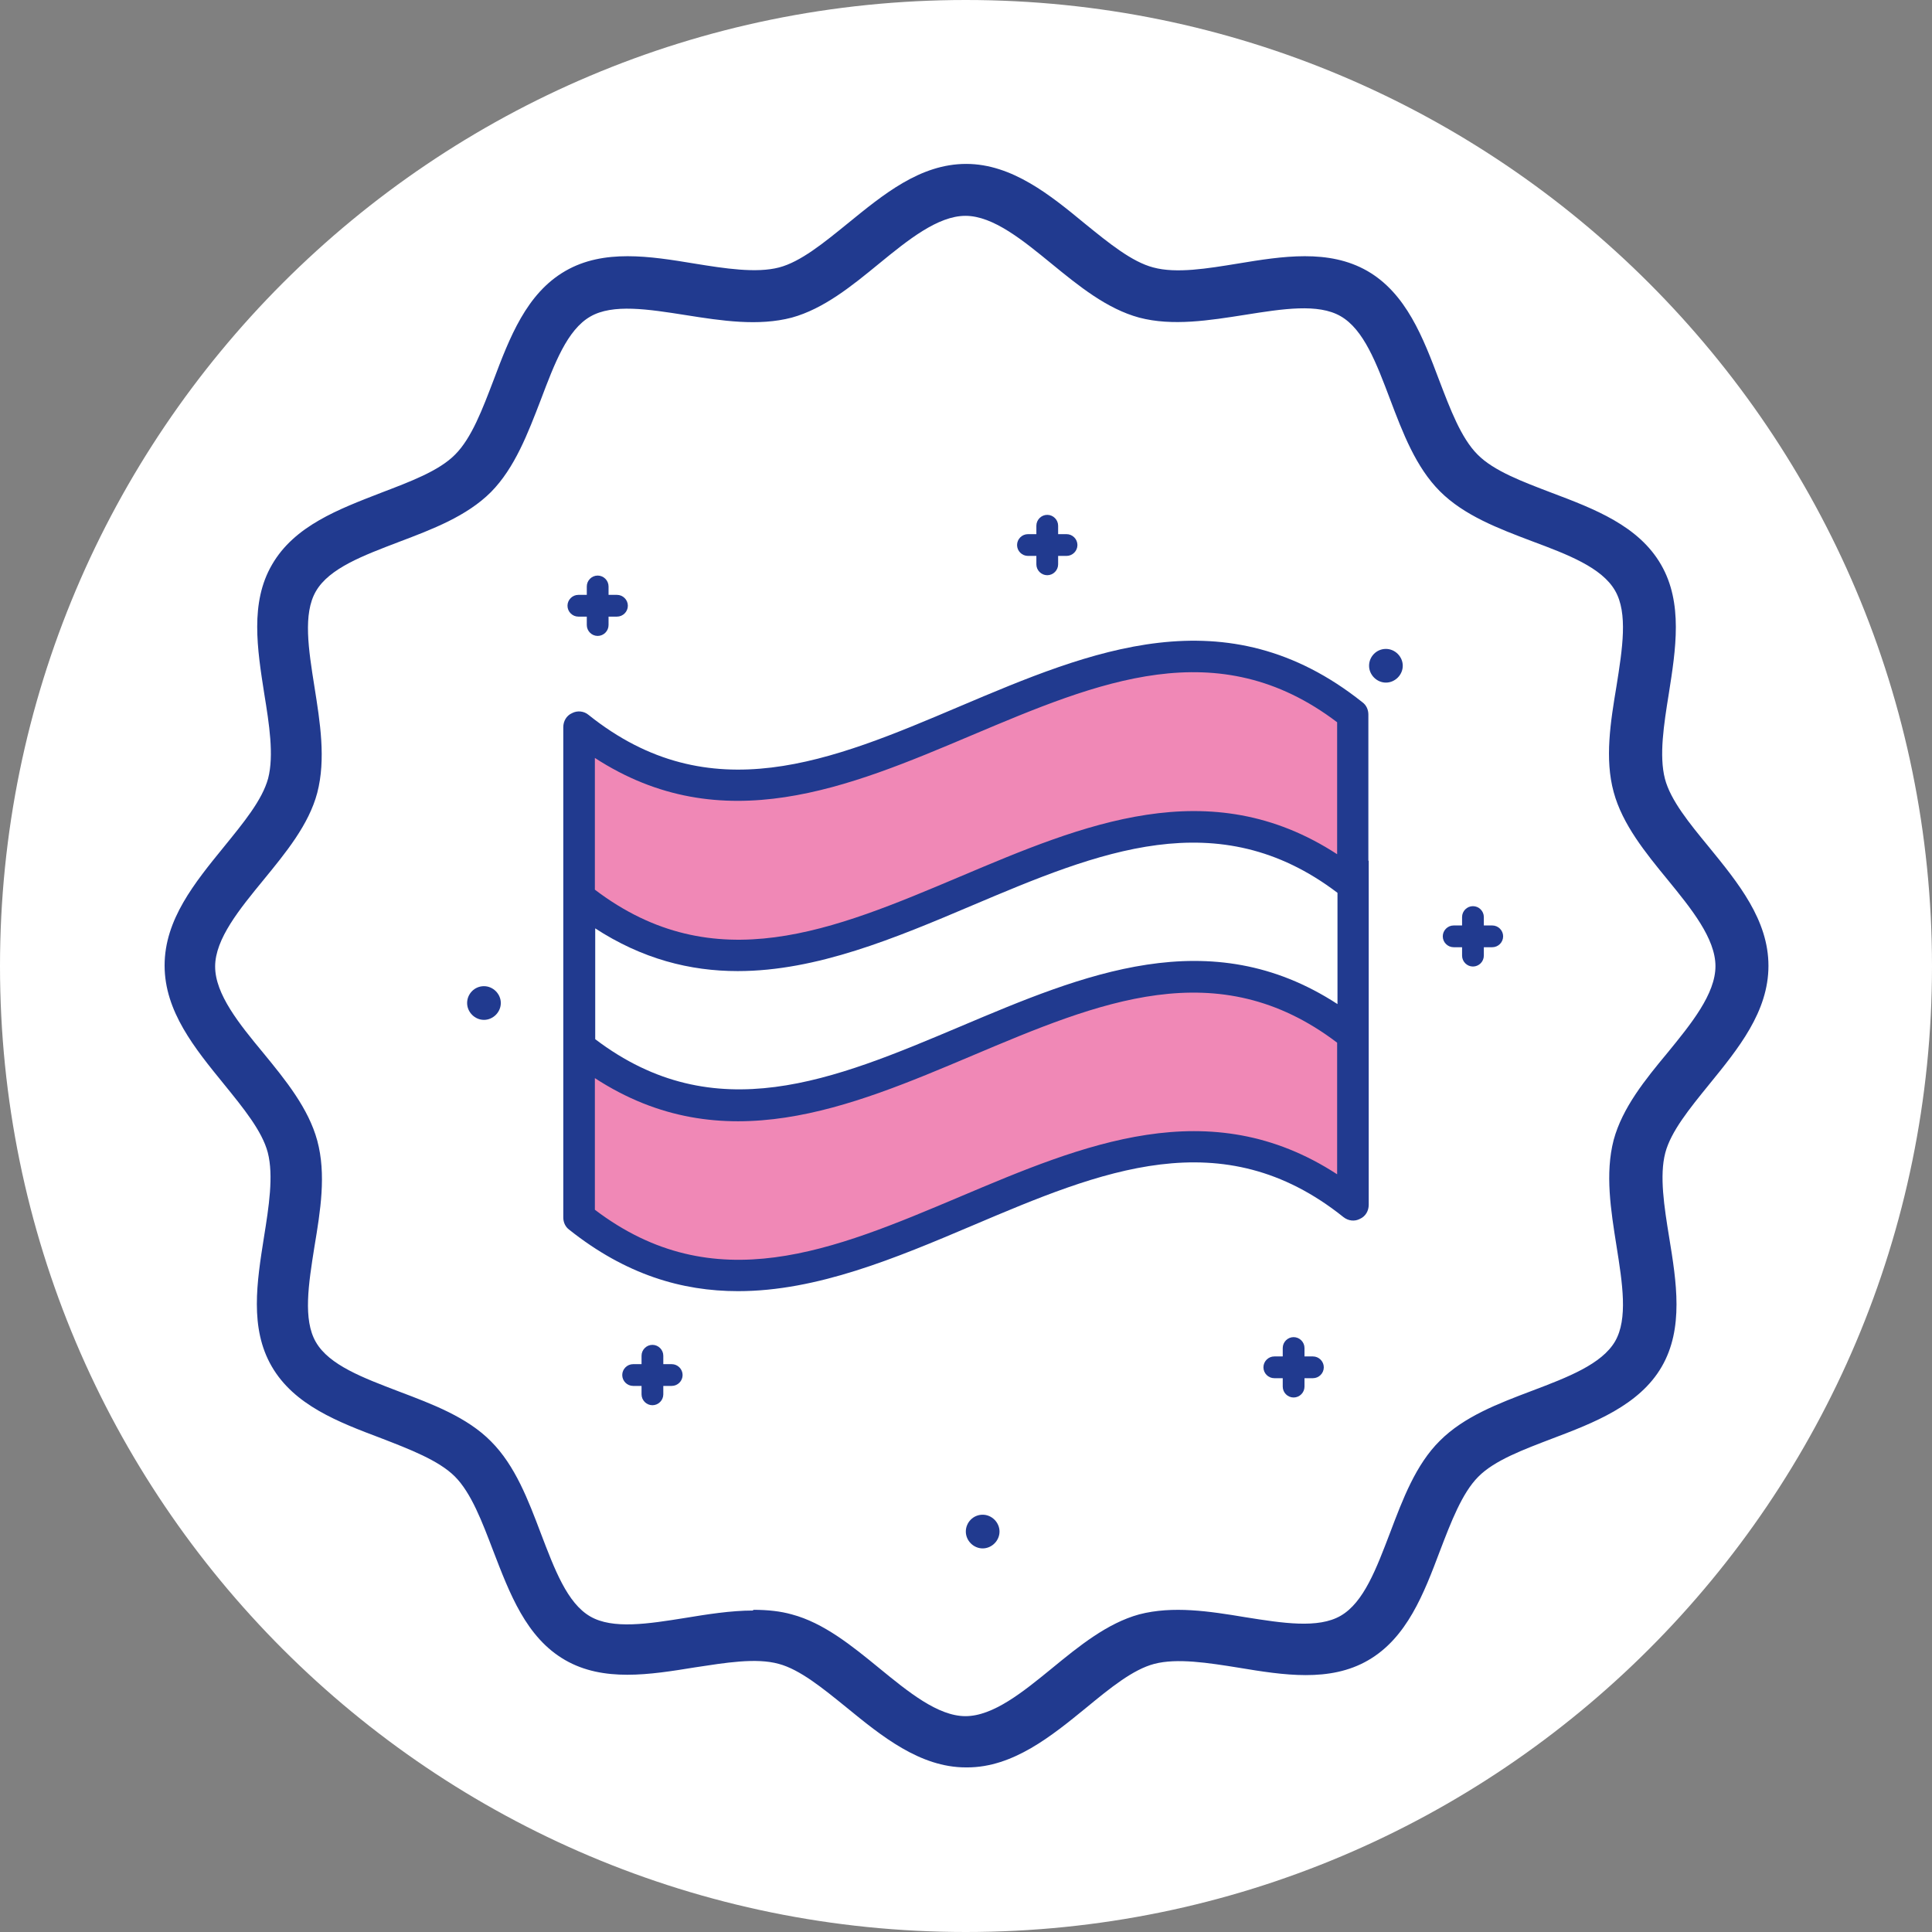
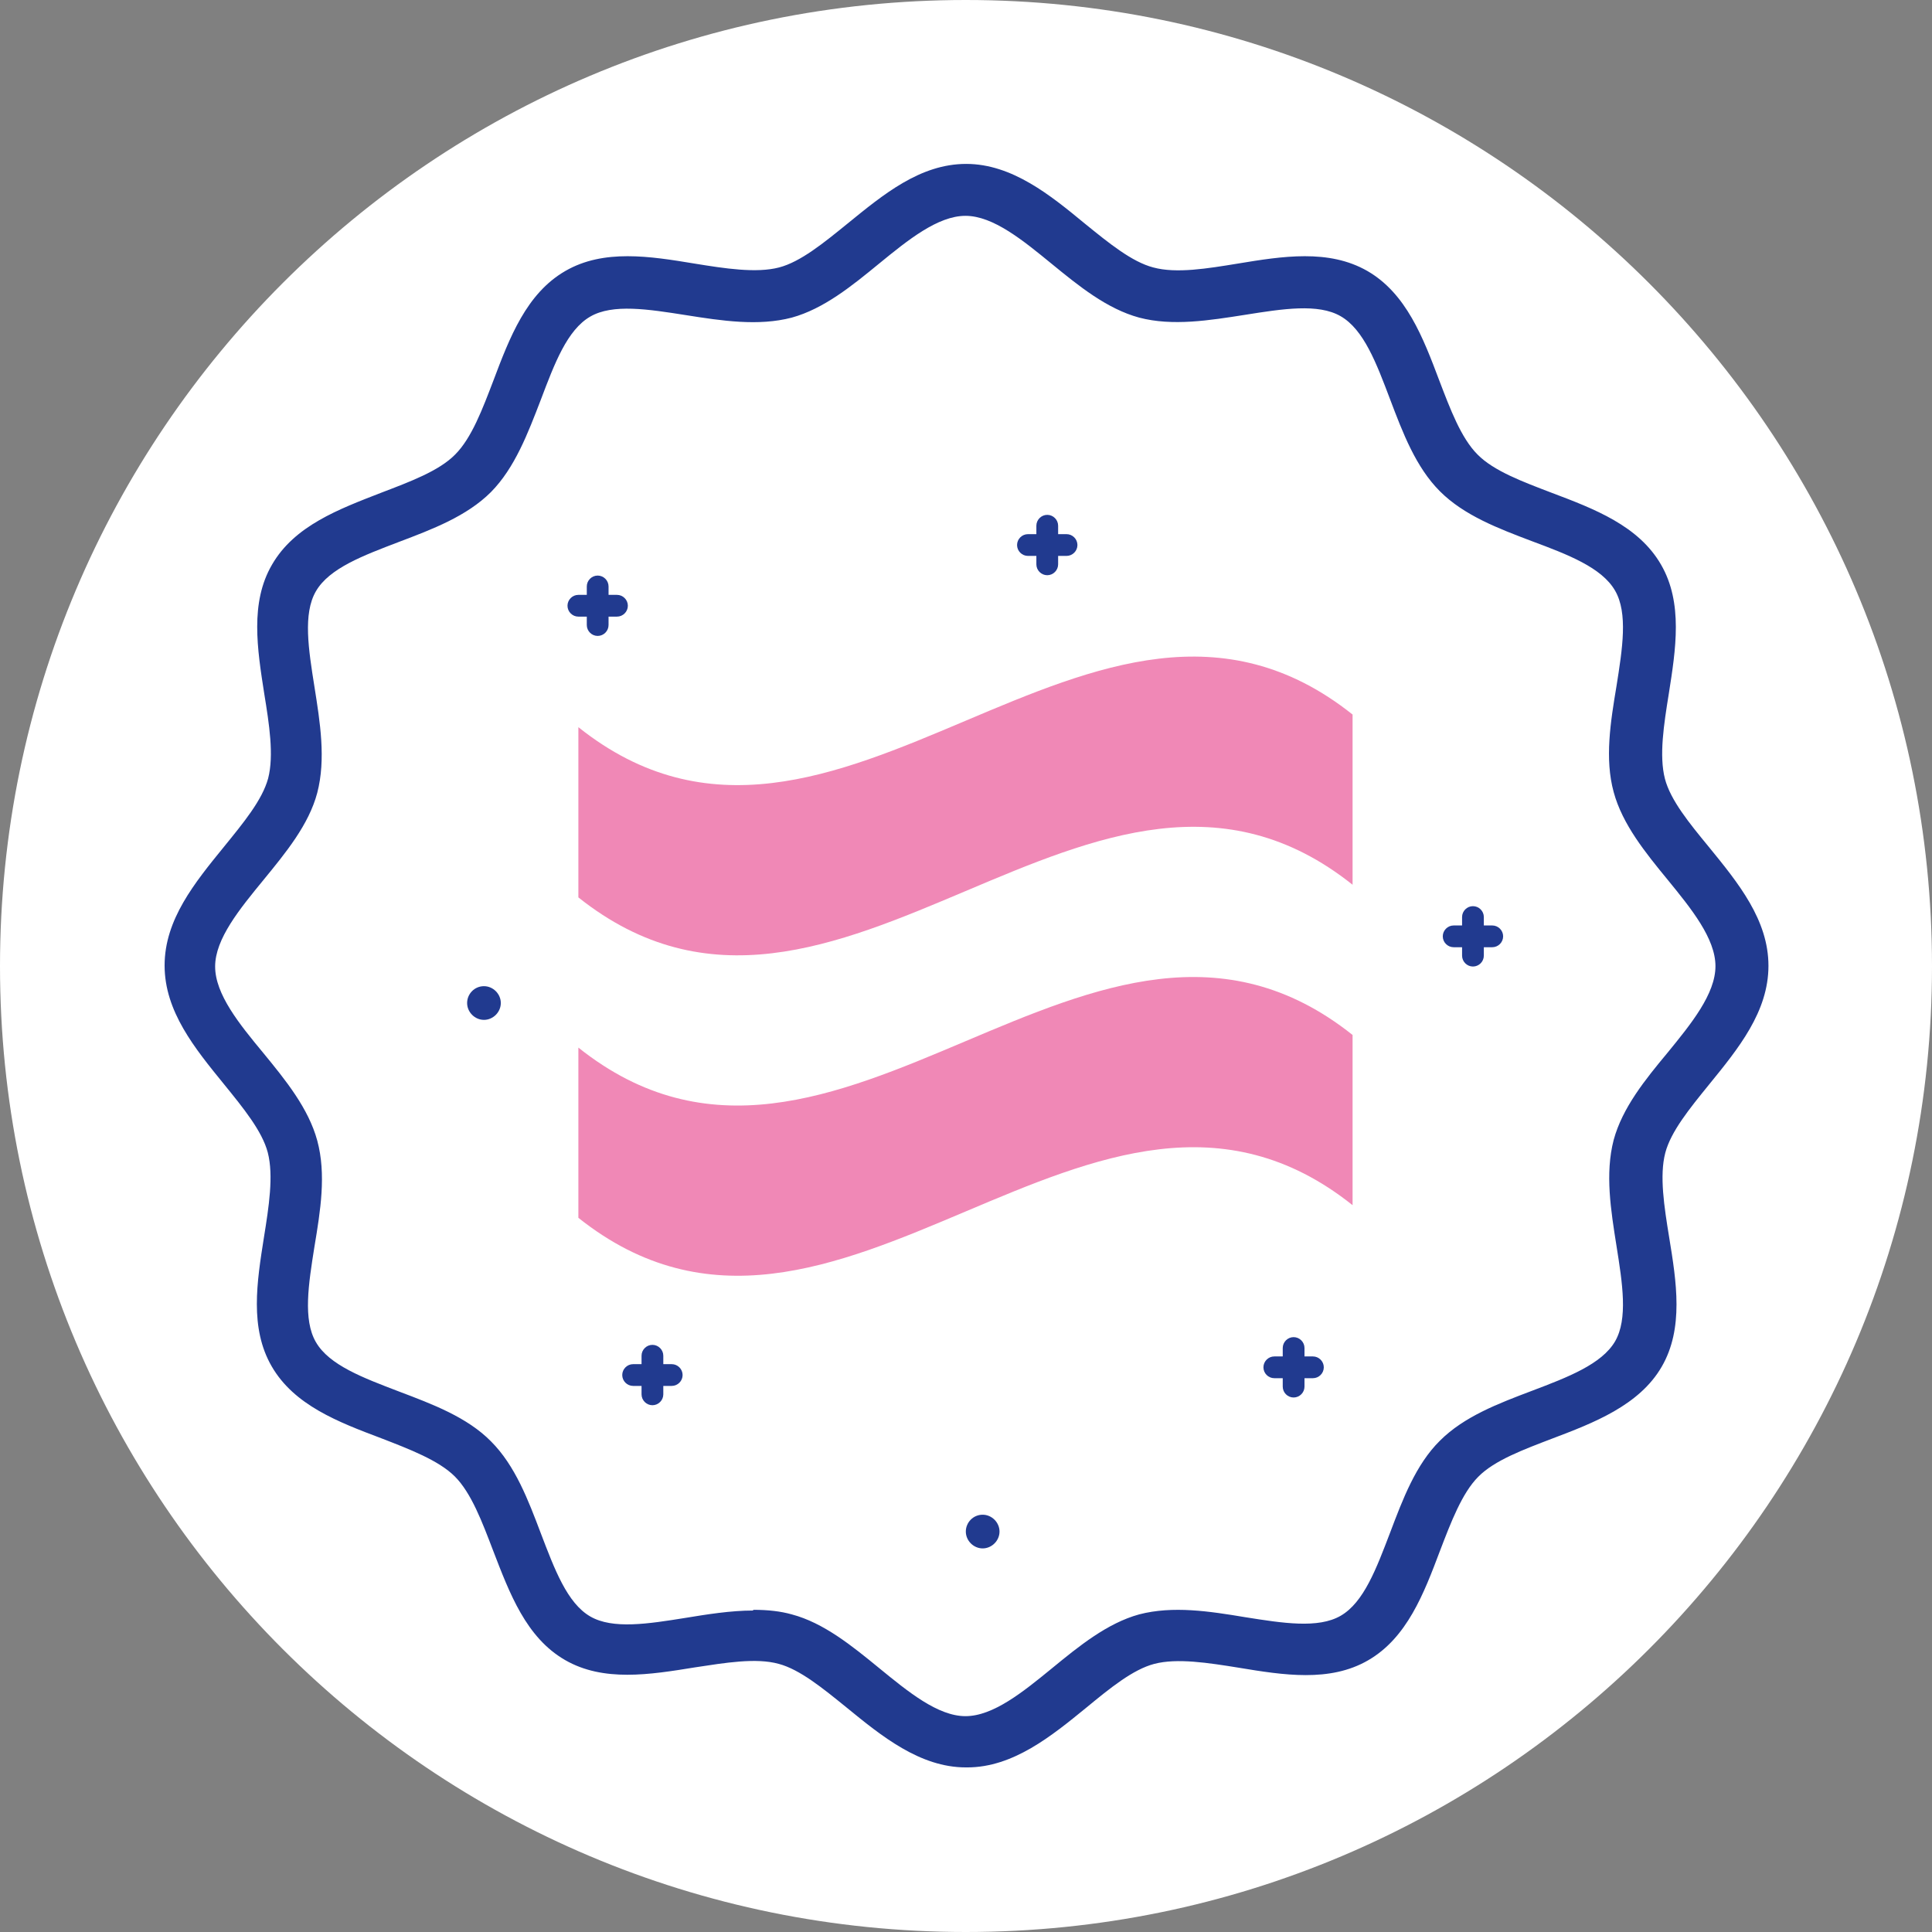
<svg xmlns="http://www.w3.org/2000/svg" id="Ebene_1" viewBox="0 0 55.05 55.05">
  <rect x="0" y="0" width="55.05" height="55.05" fill="#808080" stroke="none" />
  <defs>
    <style>
      .st0 {
        fill: #f088b6;
      }

      .st1 {
        fill: #fff;
      }

      .st2 {
        fill: #213a8f;
      }
    </style>
  </defs>
  <path class="st1" d="M27.52,55.05c15.2,0,27.53-12.32,27.53-27.52S42.72,0,27.52,0,0,12.32,0,27.53s12.32,27.52,27.52,27.52" />
  <g>
    <g>
      <path class="st1" d="M38.54,34.01c-7.35-5.66-14.7,6-22.06.34v-13.32c7.35,5.66,14.7-6,22.06-.35v13.32h0Z" />
      <path class="st0" d="M38.54,25.21c-7.35-5.86-14.7,6.22-22.06.36v-4.85c7.35,5.86,14.7-6.22,22.06-.36v4.85Z" />
      <path class="st0" d="M38.54,34.34c-7.35-5.86-14.7,6.22-22.06.36v-4.85c7.35,5.86,14.7-6.22,22.06-.36v4.85Z" />
-       <path class="st2" d="M38.99,24.53h0v-4.17c0-.14-.06-.27-.17-.35-3.89-3.1-7.75-1.46-11.48.12-3.65,1.55-7.11,3.01-10.57.24-.13-.11-.32-.13-.47-.05-.16.07-.25.23-.25.4v3.81h0v6.99h0v3.17c0,.14.06.27.17.35,1.61,1.28,3.21,1.75,4.81,1.75,2.25,0,4.49-.94,6.68-1.87,3.65-1.55,7.11-3.01,10.57-.24.14.11.32.13.47.05.16-.07.25-.23.25-.4v-2.82h0v-6.99h0ZM16.94,26.44c1.36.89,2.73,1.23,4.08,1.23,2.25,0,4.49-.94,6.68-1.87,3.59-1.52,7-2.95,10.41-.36v3.17c-3.64-2.37-7.25-.84-10.75.64-3.6,1.52-6.99,2.95-10.4.36v-3.18h-.02ZM16.94,21.59c3.64,2.37,7.25.84,10.75-.64,3.6-1.52,7-2.96,10.41-.37v3.76c-3.64-2.37-7.25-.84-10.75.64-3.6,1.52-6.99,2.96-10.4.37v-3.76h-.01ZM38.1,33.46c-3.64-2.37-7.25-.84-10.75.64-3.6,1.52-6.99,2.96-10.4.37v-3.75c3.64,2.37,7.25.84,10.75-.64,3.6-1.52,6.99-2.96,10.4-.37v3.76h0Z" />
    </g>
    <path class="st2" d="M27.52,50.36c-1.31,0-2.41-.9-3.39-1.7-.69-.56-1.34-1.09-1.94-1.25-.65-.18-1.53-.03-2.39.1-1.29.21-2.61.42-3.7-.21-1.11-.64-1.58-1.9-2.05-3.12-.31-.81-.62-1.64-1.09-2.11-.46-.46-1.3-.78-2.1-1.09-1.22-.46-2.48-.94-3.12-2.05-.63-1.09-.42-2.4-.22-3.67.14-.87.28-1.76.11-2.42-.16-.61-.69-1.26-1.25-1.95-.83-1.02-1.69-2.07-1.69-3.38s.86-2.36,1.69-3.38c.56-.69,1.09-1.33,1.26-1.95.17-.66.03-1.55-.11-2.41-.2-1.28-.41-2.6.22-3.68.64-1.11,1.9-1.58,3.11-2.05.81-.31,1.65-.62,2.11-1.09.47-.47.78-1.3,1.09-2.11.46-1.22.94-2.48,2.05-3.12,1.09-.63,2.41-.42,3.68-.21.86.14,1.76.28,2.41.11.61-.16,1.26-.69,1.95-1.25,1.02-.83,2.07-1.7,3.38-1.7s2.41.9,3.38,1.7c.69.56,1.34,1.09,1.95,1.25.66.18,1.55.03,2.41-.11,1.27-.21,2.59-.42,3.69.21,1.11.64,1.59,1.9,2.05,3.12.31.81.62,1.64,1.09,2.11.46.47,1.3.78,2.11,1.09,1.22.46,2.48.94,3.12,2.05.63,1.09.42,2.41.22,3.68-.14.87-.28,1.76-.11,2.42.16.61.69,1.26,1.25,1.94.84,1.03,1.7,2.08,1.7,3.39s-.86,2.36-1.69,3.38h0c-.56.69-1.09,1.34-1.25,1.95-.17.65-.03,1.54.11,2.4.21,1.28.42,2.6-.21,3.69-.64,1.11-1.96,1.61-3.12,2.05-.81.31-1.65.62-2.11,1.09-.46.46-.78,1.3-1.09,2.11-.46,1.22-.94,2.48-2.05,3.12-1.09.63-2.41.42-3.68.21-.87-.14-1.76-.28-2.41-.11-.61.16-1.26.69-1.94,1.25-.98.8-2.08,1.7-3.39,1.7h-.04ZM21.47,45.87c.41,0,.77.04,1.09.13.91.24,1.72.9,2.49,1.53.82.67,1.67,1.37,2.46,1.37s1.64-.69,2.46-1.36c.78-.64,1.58-1.29,2.49-1.54.96-.25,2-.09,3.02.08,1.07.17,2.08.33,2.72-.04.66-.38,1.02-1.35,1.41-2.37.36-.95.73-1.94,1.42-2.62.69-.69,1.67-1.06,2.62-1.42,1.03-.39,1.99-.76,2.37-1.41.37-.64.21-1.65.04-2.72h0c-.16-1.01-.33-2.06-.08-3.02.25-.92.9-1.72,1.54-2.49.67-.82,1.36-1.67,1.36-2.46s-.69-1.64-1.36-2.46c-.64-.78-1.29-1.58-1.54-2.5-.26-.95-.09-2,.08-3.02.17-1.07.33-2.08-.04-2.72-.38-.66-1.35-1.03-2.37-1.41-.95-.36-1.93-.73-2.62-1.42-.69-.69-1.06-1.67-1.42-2.62-.39-1.03-.75-1.99-1.41-2.37-.64-.37-1.65-.21-2.72-.04-1.02.16-2.07.33-3.02.08-.92-.25-1.72-.9-2.49-1.53-.82-.67-1.67-1.37-2.46-1.37s-1.64.69-2.46,1.36c-.78.64-1.58,1.29-2.49,1.54-.95.25-2,.09-3.01-.07-1.08-.17-2.09-.33-2.73.04-.66.38-1.02,1.34-1.41,2.37-.37.96-.74,1.94-1.42,2.63-.69.69-1.67,1.06-2.62,1.42-1.02.39-1.99.75-2.37,1.41-.37.64-.21,1.65-.04,2.72.16,1.01.33,2.06.08,3.02-.24.91-.9,1.71-1.53,2.48-.68.83-1.38,1.68-1.38,2.47s.69,1.64,1.37,2.46c.64.78,1.29,1.58,1.54,2.5.26.96.09,2-.08,3.02-.17,1.07-.33,2.08.04,2.72.38.66,1.35,1.02,2.37,1.41.95.36,1.94.73,2.62,1.42.69.69,1.06,1.67,1.42,2.62.39,1.02.75,1.99,1.41,2.37.64.37,1.65.21,2.71.04.61-.1,1.29-.21,1.93-.21v-.02Z" />
    <path class="st2" d="M42.52,26.37h-.24v-.24c0-.17-.14-.31-.31-.31s-.31.14-.31.31v.24h-.24c-.17,0-.31.14-.31.31s.14.31.31.31h.24v.24c0,.17.14.31.31.31s.31-.14.31-.31v-.24h.24c.17,0,.31-.14.31-.31s-.14-.31-.31-.31" />
    <path class="st2" d="M17.58,16.95h-.24v-.24c0-.17-.14-.31-.31-.31s-.31.14-.31.31v.24h-.24c-.17,0-.31.14-.31.31s.14.31.31.31h.24v.24c0,.17.14.31.31.31s.31-.14.31-.31v-.24h.24c.17,0,.31-.14.31-.31s-.14-.31-.31-.31" />
    <path class="st2" d="M29.29,15.84h.24v.24c0,.17.14.31.31.31s.31-.14.31-.31v-.24h.24c.17,0,.31-.14.31-.31s-.14-.31-.31-.31h-.24v-.24c0-.17-.14-.31-.31-.31s-.31.14-.31.31v.24h-.24c-.17,0-.31.14-.31.31s.14.31.31.31" />
    <path class="st2" d="M37.41,38.65h-.24v-.24c0-.17-.14-.31-.31-.31s-.31.14-.31.31v.24h-.24c-.17,0-.31.14-.31.31s.14.31.31.31h.24v.24c0,.17.14.31.31.31s.31-.14.31-.31v-.24h.24c.17,0,.31-.14.31-.31s-.14-.31-.31-.31" />
    <path class="st2" d="M19.14,38.87h-.24v-.24c0-.17-.14-.31-.31-.31s-.31.14-.31.31v.24h-.24c-.17,0-.31.14-.31.31s.14.31.31.31h.24v.24c0,.17.14.31.31.31s.31-.14.31-.31v-.24h.24c.17,0,.31-.14.31-.31s-.14-.31-.31-.31" />
    <path class="st2" d="M13.79,28.1c-.27,0-.48.22-.48.48s.22.48.48.48.48-.22.48-.48-.22-.48-.48-.48" />
-     <path class="st2" d="M39.49,18.49c-.27,0-.48.22-.48.48s.22.48.48.48.48-.22.48-.48-.22-.48-.48-.48" />
    <path class="st2" d="M28,43.16c-.27,0-.48.22-.48.48s.22.48.48.48.48-.22.48-.48-.22-.48-.48-.48" />
  </g>
</svg>